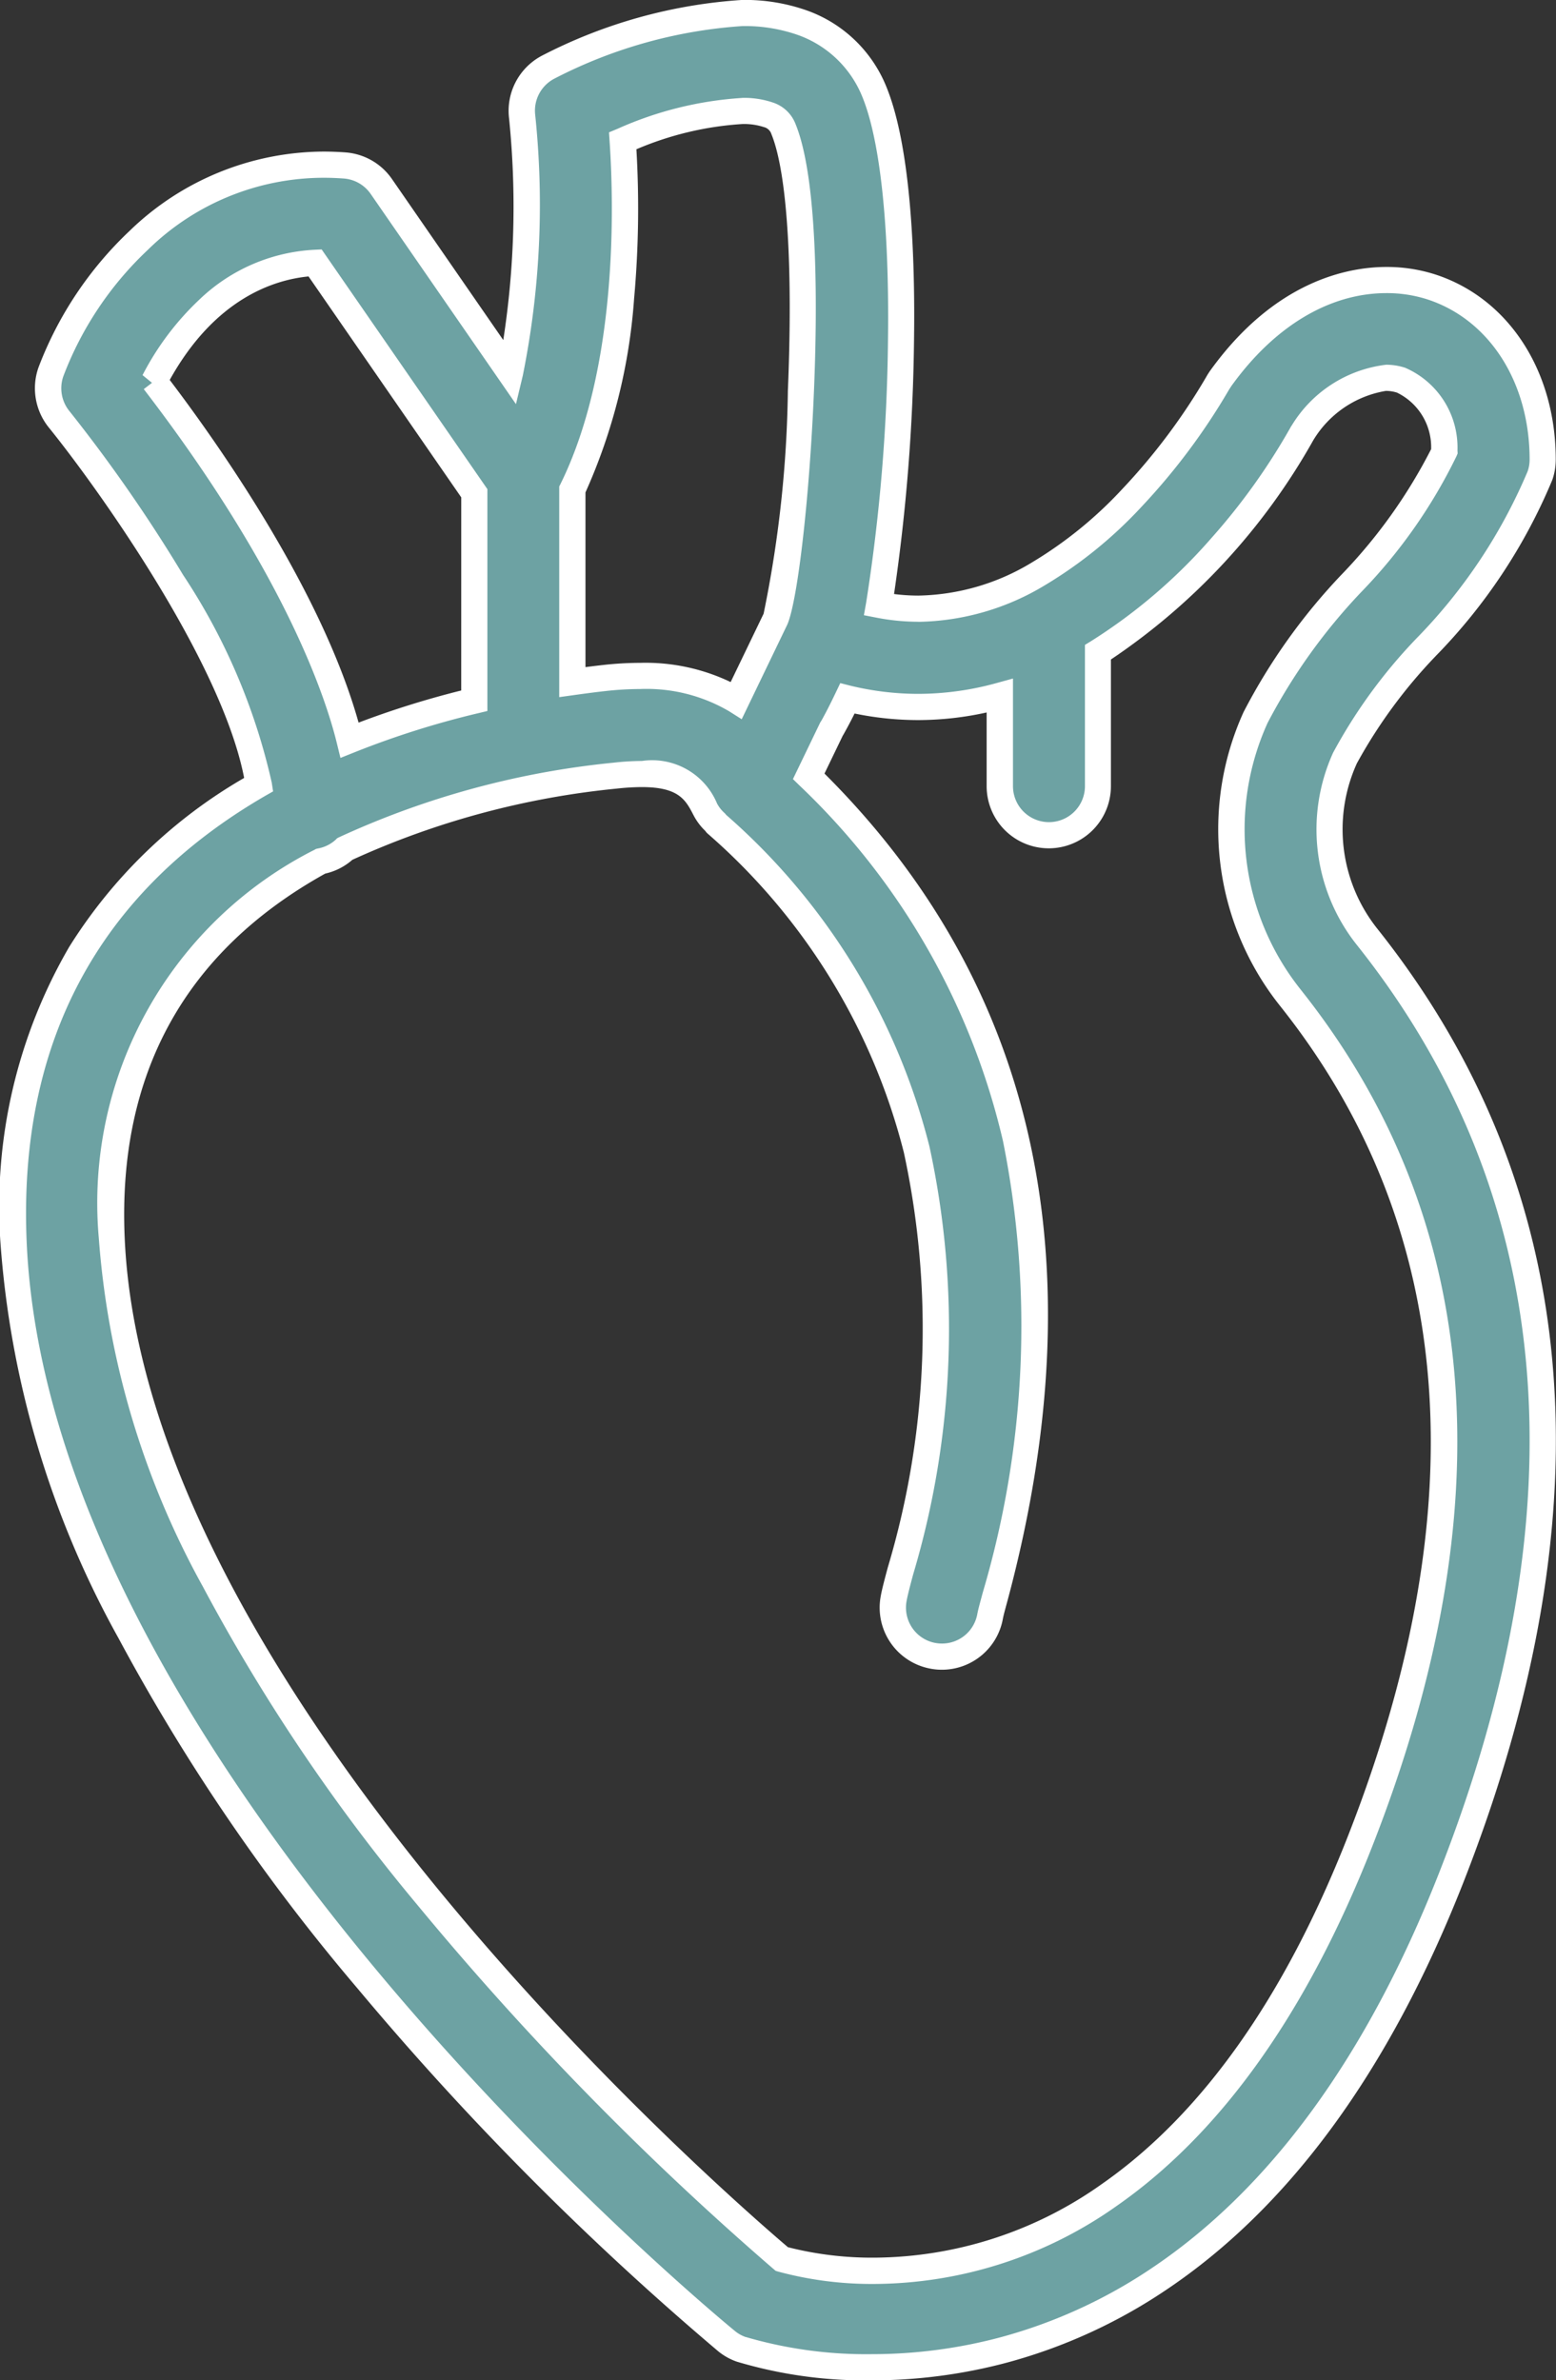
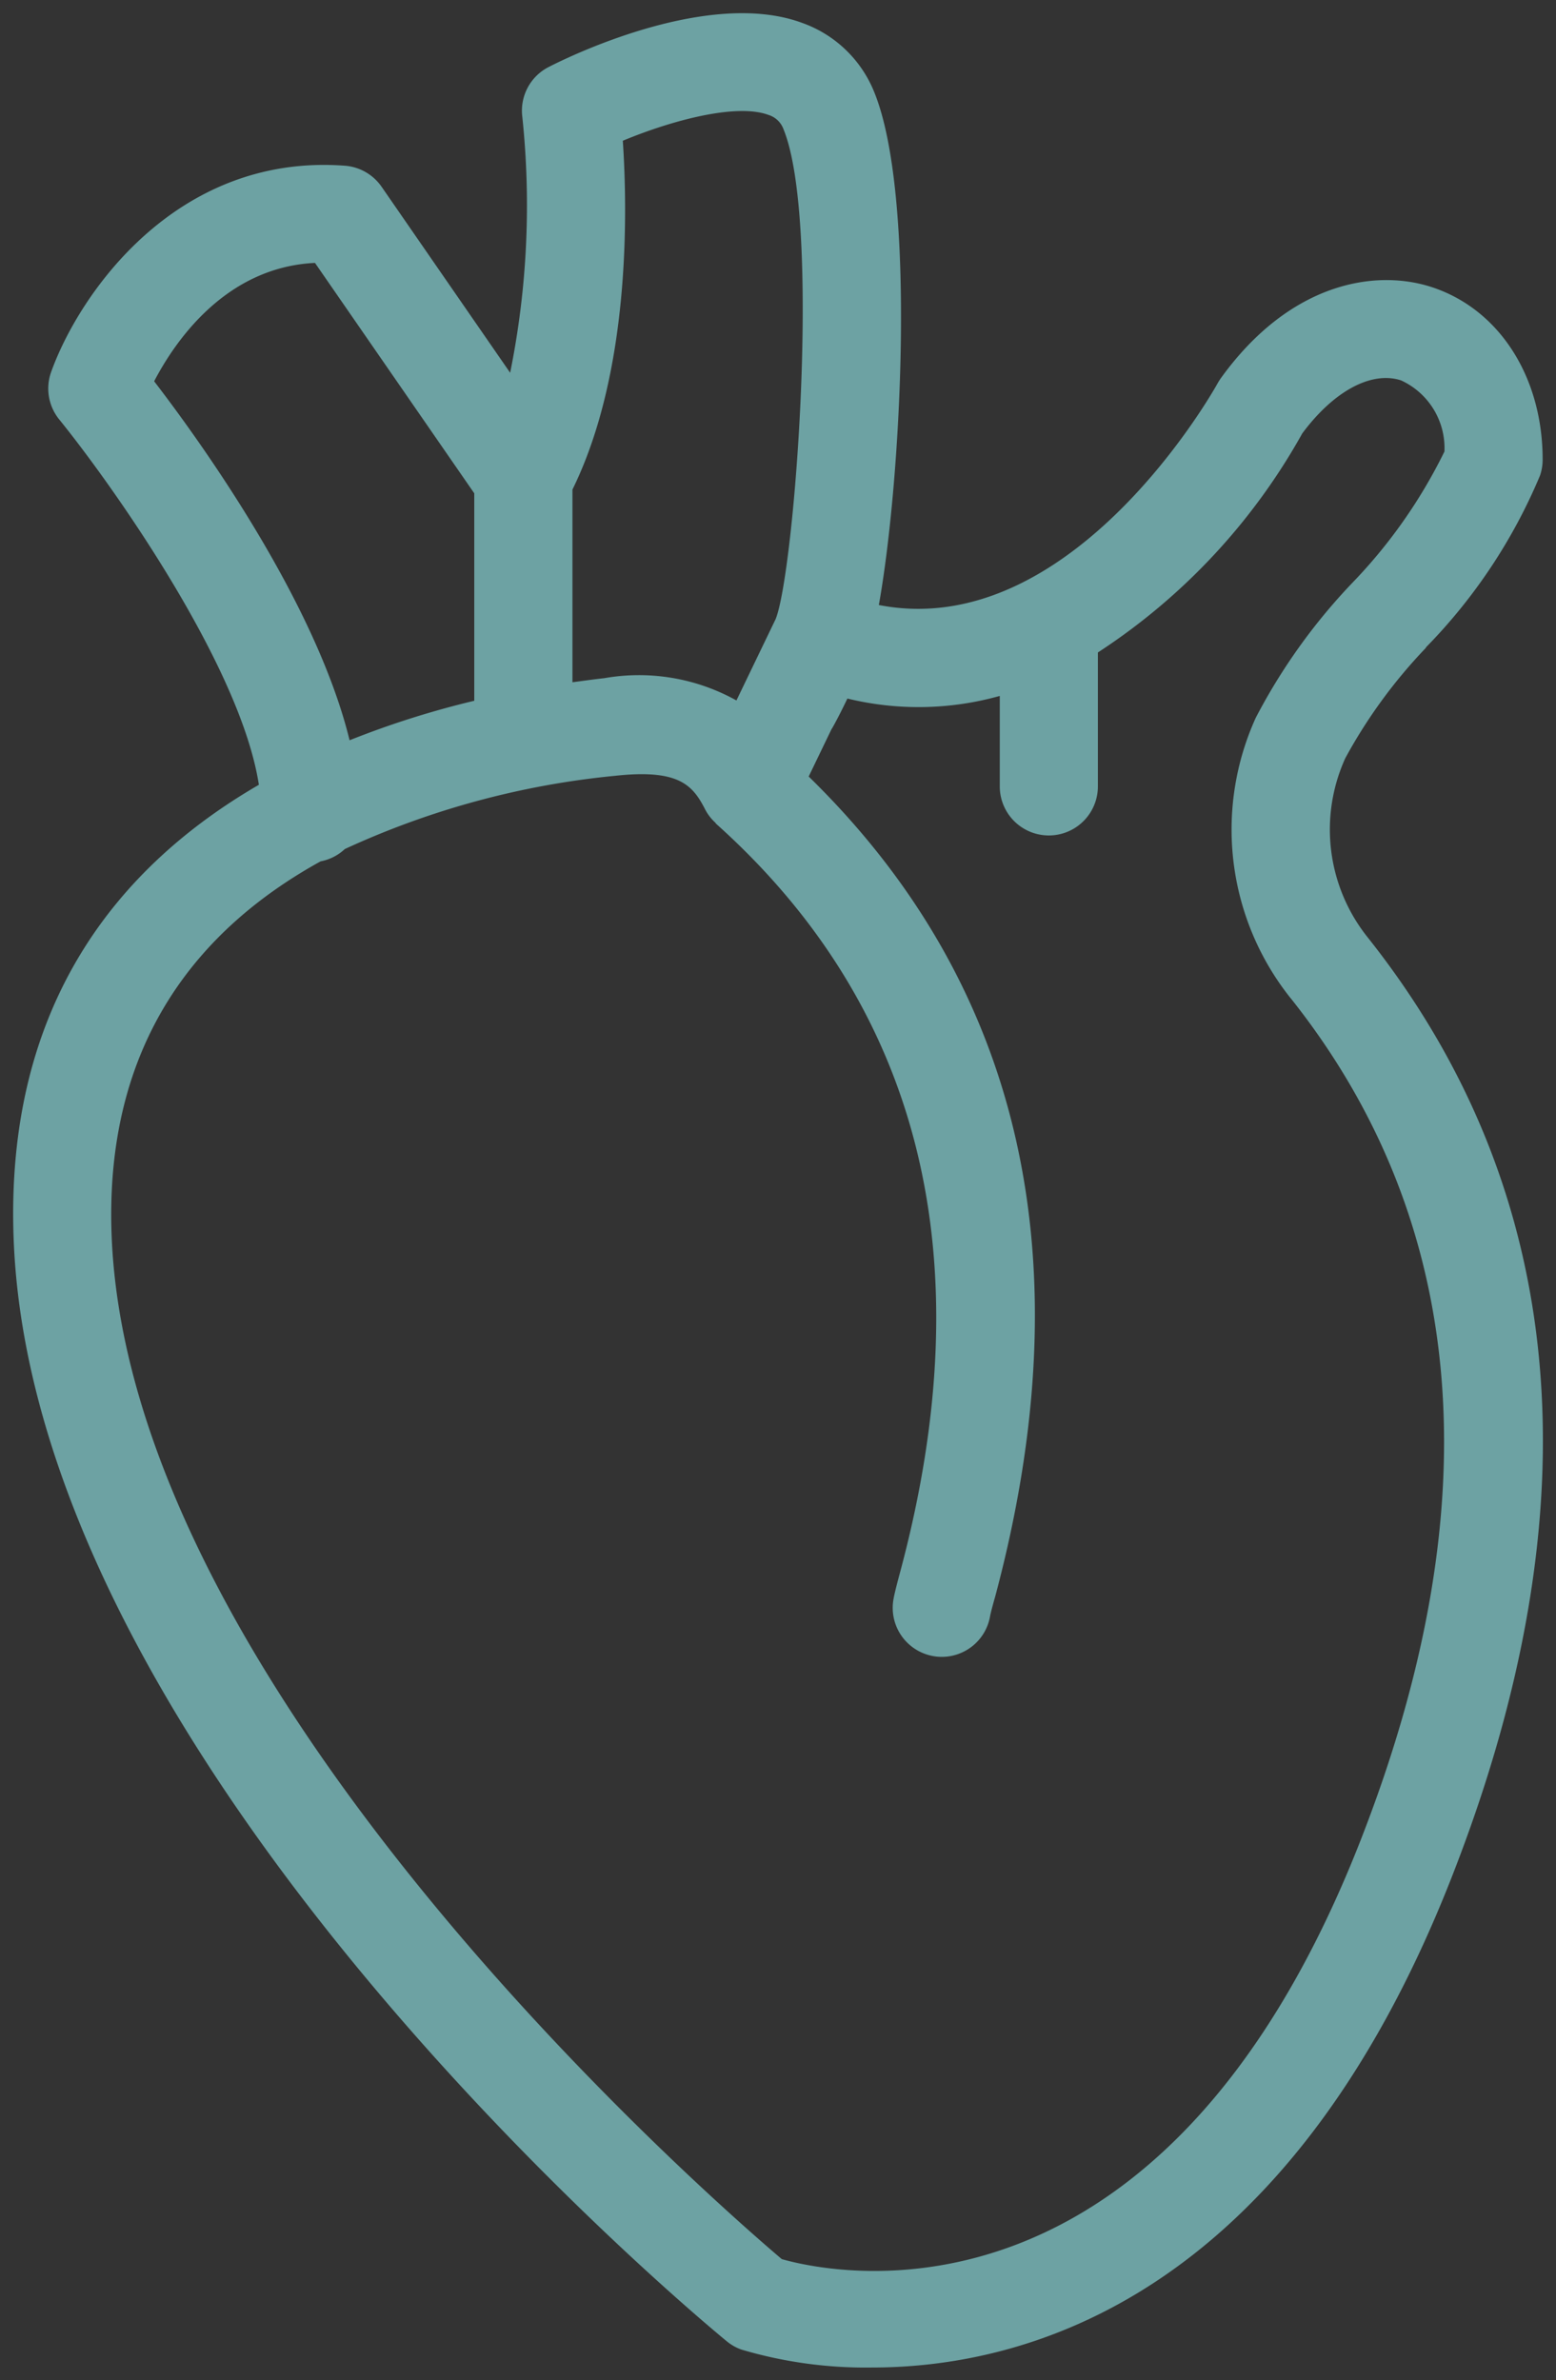
<svg xmlns="http://www.w3.org/2000/svg" width="59.501" height="91" viewBox="0 0 59.501 91">
  <rect x="0" y="0" width="59.501" height="91" fill="#333333" stroke="none" />
  <g transform="translate(-224.763 -87.602)">
    <path d="M279.284,112.358a20.918,20.918,0,0,0,4.369-6.577,1.873,1.873,0,0,0,.1-.612c0-3.177-1.676-5.767-4.27-6.6-2.169-.694-5.419-.143-8.041,3.5-.044.064-.086.13-.125.2-.057.106-5.511,9.915-12.947,8.463.864-4.827,1.439-15.65-.177-19.61a4.645,4.645,0,0,0-2.757-2.645c-3.633-1.343-9.092,1.376-9.7,1.691a1.874,1.874,0,0,0-1,1.9,32.242,32.242,0,0,1-.465,9.785l-4.919-7.115a1.88,1.88,0,0,0-1.394-.8c-6.478-.487-10.182,4.932-11.239,7.885a1.876,1.876,0,0,0,.308,1.814c2.006,2.476,6.937,9.417,7.635,13.968-5.3,3.073-9.751,8.345-9.373,17.463.834,20.135,26.188,41.158,27.267,42.044a1.834,1.834,0,0,0,.562.317,16.7,16.7,0,0,0,4.985.685c5.941,0,15.854-2.686,22.15-18.688,5.582-14.2,4.5-26.312-3.2-36a6.6,6.6,0,0,1-.846-6.839,19.678,19.678,0,0,1,3.085-4.221ZM248.578,92.983c1.881-.782,4.343-1.44,5.567-.989a.891.891,0,0,1,.579.548c1.454,3.563.424,16.93-.3,18.727l-1.5,3.112a7.661,7.661,0,0,0-5.051-.852c-.377.041-.793.1-1.22.156v-7.366c2.213-4.494,2.109-10.62,1.926-13.335Zm-17.92,9.195c.782-1.5,2.715-4.362,6.15-4.525l6.091,8.809v7.931a34.307,34.307,0,0,0-4.768,1.51c-1.284-5.264-5.652-11.355-7.474-13.725Zm43.454,23.578c6.813,8.559,7.7,19.422,2.647,32.285-7.515,19.1-19.989,16.528-22.1,15.929-2.731-2.316-24.9-21.645-25.625-39.066-.31-7.473,3.379-11.829,7.989-14.372a1.854,1.854,0,0,0,.925-.47,32,32,0,0,1,10.333-2.8c2.455-.269,2.977.365,3.45,1.292a1.828,1.828,0,0,0,.382.495c.016.015.021.036.038.05,7.856,7.044,10.226,16.654,7.044,28.563-.132.489-.225.852-.264,1.072a1.873,1.873,0,0,0,1.51,2.18,1.763,1.763,0,0,0,.337.031,1.874,1.874,0,0,0,1.843-1.541c.029-.158.1-.42.2-.773,3.435-12.853,1.023-23.383-7.134-31.342l.874-1.813c.006-.012.017-.022.024-.034.167-.294.365-.68.582-1.134a11.5,11.5,0,0,0,5.827-.1v3.458a1.876,1.876,0,1,0,3.752,0v-5.12a23.807,23.807,0,0,0,7.813-8.37c1.2-1.621,2.645-2.4,3.779-2.032a2.848,2.848,0,0,1,1.66,2.721,19.71,19.71,0,0,1-3.55,5.049,22.5,22.5,0,0,0-3.666,5.131,10.334,10.334,0,0,0,1.333,10.717Z" fill="#6da2a3" />
-     <path d="M253.145,87.6a7.118,7.118,0,0,1,2.468.4,5.135,5.135,0,0,1,3.046,2.923c.947,2.322,1.1,6.544,1.056,9.678a72.2,72.2,0,0,1-.764,9.711,7.338,7.338,0,0,0,.93.06,8.629,8.629,0,0,0,4.32-1.254,15.706,15.706,0,0,0,3.487-2.83,23.517,23.517,0,0,0,3.193-4.262l0,0c.042-.076.091-.155.15-.241l.007-.009c2.484-3.453,5.292-3.968,6.744-3.968h0a6.074,6.074,0,0,1,1.854.283c2.806.905,4.618,3.685,4.618,7.08a2.366,2.366,0,0,1-.13.775,21.292,21.292,0,0,1-4.463,6.74l-.012.014a19.3,19.3,0,0,0-3,4.086,6.1,6.1,0,0,0,.782,6.321c7.828,9.834,8.931,22.112,3.279,36.492-2.825,7.179-6.659,12.42-11.4,15.578a20.377,20.377,0,0,1-6.007,2.74,20.047,20.047,0,0,1-5.212.687,17.138,17.138,0,0,1-5.149-.713h0a2.325,2.325,0,0,1-.716-.4,113.6,113.6,0,0,1-13.791-13.869,76.376,76.376,0,0,1-9.14-13.39,36.48,36.48,0,0,1-4.517-15.15,19.752,19.752,0,0,1,2.631-11.279,19.241,19.241,0,0,1,6.69-6.46c-.871-4.492-5.656-11.157-7.472-13.4a2.388,2.388,0,0,1-.39-2.3,14.013,14.013,0,0,1,3.48-5.213,10.719,10.719,0,0,1,7.418-3.033c.28,0,.565.011.849.032a2.373,2.373,0,0,1,1.768,1.018l4.256,6.156a33.363,33.363,0,0,0,.221-8.48,2.381,2.381,0,0,1,1.272-2.4A19.34,19.34,0,0,1,253.145,87.6Zm6.736,23.772a8.388,8.388,0,0,1-1.6-.156l-.483-.094.087-.485a68.656,68.656,0,0,0,.834-10.049c.056-4.3-.292-7.6-.981-9.285a4.157,4.157,0,0,0-2.467-2.365,6.129,6.129,0,0,0-2.122-.339,18.27,18.27,0,0,0-7.178,2.005A1.378,1.378,0,0,0,245.23,92v.006a32.984,32.984,0,0,1-.476,9.958l-.261,1.088-5.555-8.035a1.375,1.375,0,0,0-1.023-.59c-.256-.019-.516-.029-.771-.029a9.609,9.609,0,0,0-6.734,2.762,12.92,12.92,0,0,0-3.223,4.822,1.382,1.382,0,0,0,.226,1.331,58.853,58.853,0,0,1,4.348,6.263,23.793,23.793,0,0,1,3.393,7.944l.052.337-.3.171c-6.369,3.694-9.439,9.417-9.125,17.01.823,19.878,26.013,40.8,27.085,41.679a1.329,1.329,0,0,0,.409.231l.008,0a16.386,16.386,0,0,0,4.813.655,19.046,19.046,0,0,0,4.952-.652,19.379,19.379,0,0,0,5.713-2.607c4.564-3.043,8.272-8.127,11.021-15.112,5.512-14.023,4.459-25.968-3.13-35.5a7.091,7.091,0,0,1-.911-7.355,19.981,19.981,0,0,1,3.163-4.343l.013-.014a20.5,20.5,0,0,0,4.263-6.4,1.369,1.369,0,0,0,.075-.449c0-2.954-1.54-5.359-3.924-6.128a5.075,5.075,0,0,0-1.548-.235c-2.176,0-4.282,1.26-5.929,3.547-.039.058-.07.107-.1.155h0a24.521,24.521,0,0,1-3.318,4.443,16.755,16.755,0,0,1-3.721,3.026A9.621,9.621,0,0,1,259.881,111.375Zm-6.734-20.028a3.419,3.419,0,0,1,1.171.178,1.387,1.387,0,0,1,.869.828c.891,2.184.823,7.35.7,10.236-.166,3.989-.607,7.884-1.006,8.868l-.013.029-1.742,3.616-.474-.3a6.238,6.238,0,0,0-3.412-.855,11.961,11.961,0,0,0-1.317.077c-.322.035-.705.084-1.206.154l-.569.079V106.2l.051-.1c2.188-4.442,2.041-10.627,1.876-13.08l-.024-.358.331-.138A13.748,13.748,0,0,1,253.147,91.346Zm.816,19.721a45.06,45.06,0,0,0,.928-8.521c.2-4.772-.031-8.35-.63-9.816a.4.4,0,0,0-.29-.268,2.446,2.446,0,0,0-.824-.116,12.232,12.232,0,0,0-4.048.965,38.646,38.646,0,0,1-.089,5.719,21.816,21.816,0,0,1-1.859,7.4v6.679c.251-.033.469-.059.666-.081a12.955,12.955,0,0,1,1.426-.083,7.531,7.531,0,0,1,3.46.735Zm-16.9-13.927,6.338,9.165v8.481l-.384.092a33.717,33.717,0,0,0-4.7,1.488l-.535.214-.137-.56c-.422-1.73-1.987-6.513-7.384-13.539l.314-.241-.361-.295a10.686,10.686,0,0,1,2.186-2.9,6.863,6.863,0,0,1,4.384-1.892Zm5.338,9.478-5.84-8.446c-1.353.134-3.589.866-5.308,3.958,1.869,2.462,5.808,8.046,7.222,13.1A34.787,34.787,0,0,1,242.4,114Zm35.356-5.07a2.382,2.382,0,0,1,.734.114,3.321,3.321,0,0,1,2.005,3.166l.007.112-.042.1a20.03,20.03,0,0,1-3.637,5.19,22.132,22.132,0,0,0-3.588,5.01,9.834,9.834,0,0,0,1.268,10.2l.084.107c6.856,8.693,7.744,19.684,2.638,32.674-2.483,6.312-5.759,10.92-9.737,13.7a16.156,16.156,0,0,1-9.286,3,13.724,13.724,0,0,1-3.678-.471l-.1-.03-.083-.07a115.93,115.93,0,0,1-13.63-13.933,71.16,71.16,0,0,1-8.192-12.157,32.434,32.434,0,0,1-3.98-13.337,15.128,15.128,0,0,1,8.247-14.83l.063-.035.07-.016a1.361,1.361,0,0,0,.68-.336l.059-.059.074-.036a32.716,32.716,0,0,1,10.5-2.85,10.023,10.023,0,0,1,1.078-.065,2.689,2.689,0,0,1,2.872,1.627,1.322,1.322,0,0,0,.281.359.551.551,0,0,1,.068.077,24.9,24.9,0,0,1,7.772,12.673,32.833,32.833,0,0,1-.62,16.355c-.11.408-.217.814-.254,1.029a1.373,1.373,0,0,0,1.106,1.6h.006a1.261,1.261,0,0,0,.242.022,1.371,1.371,0,0,0,1.351-1.129c.029-.156.086-.367.165-.658l.042-.157a35.922,35.922,0,0,0,.775-17.265,27.262,27.262,0,0,0-7.775-13.589l-.257-.251,1.04-2.157a.587.587,0,0,1,.043-.067c.159-.282.345-.645.552-1.079l.175-.366.394.1a11.03,11.03,0,0,0,2.586.311,11.291,11.291,0,0,0,2.991-.412l.633-.174v4.114a1.376,1.376,0,1,0,2.752,0v-5.4l.238-.146a20.8,20.8,0,0,0,4.6-3.941,24.355,24.355,0,0,0,3.033-4.245l.016-.029.02-.027A4.894,4.894,0,0,1,277.755,101.548Zm1.732,3.23a2.319,2.319,0,0,0-1.306-2.164,1.384,1.384,0,0,0-.426-.065,4,4,0,0,0-2.778,1.892,24.567,24.567,0,0,1-7.735,8.376v4.843a2.376,2.376,0,1,1-4.752,0V114.84a12.162,12.162,0,0,1-2.623.291,11.984,11.984,0,0,1-2.427-.251c-.154.311-.3.581-.423.8-.01.017-.019.032-.028.045l-.7,1.451c8.1,8.07,10.454,18.691,7.011,31.576l-.043.159c-.07.259-.125.463-.146.577a2.369,2.369,0,0,1-2.335,1.949,2.25,2.25,0,0,1-.429-.04,2.373,2.373,0,0,1-1.909-2.762c.041-.236.135-.6.273-1.112a31.852,31.852,0,0,0,.614-15.856,23.925,23.925,0,0,0-7.509-12.2.555.555,0,0,1-.086-.1,2.279,2.279,0,0,1-.446-.594c-.3-.579-.551-1.08-1.98-1.08a9.025,9.025,0,0,0-.969.059,31.793,31.793,0,0,0-10.1,2.721A2.34,2.34,0,0,1,237.2,121c-5.349,2.974-7.93,7.644-7.671,13.88.708,17.079,22.467,36.166,25.365,38.634a13.049,13.049,0,0,0,3.3.4,15.161,15.161,0,0,0,8.714-2.823c3.813-2.661,6.969-7.116,9.379-13.241,4.987-12.685,4.121-23.381-2.573-31.79l-.084-.107a10.831,10.831,0,0,1-1.314-11.127,22.838,22.838,0,0,1,3.741-5.25A19.948,19.948,0,0,0,279.487,104.777Z" fill="#fff" />
  </g>
</svg>